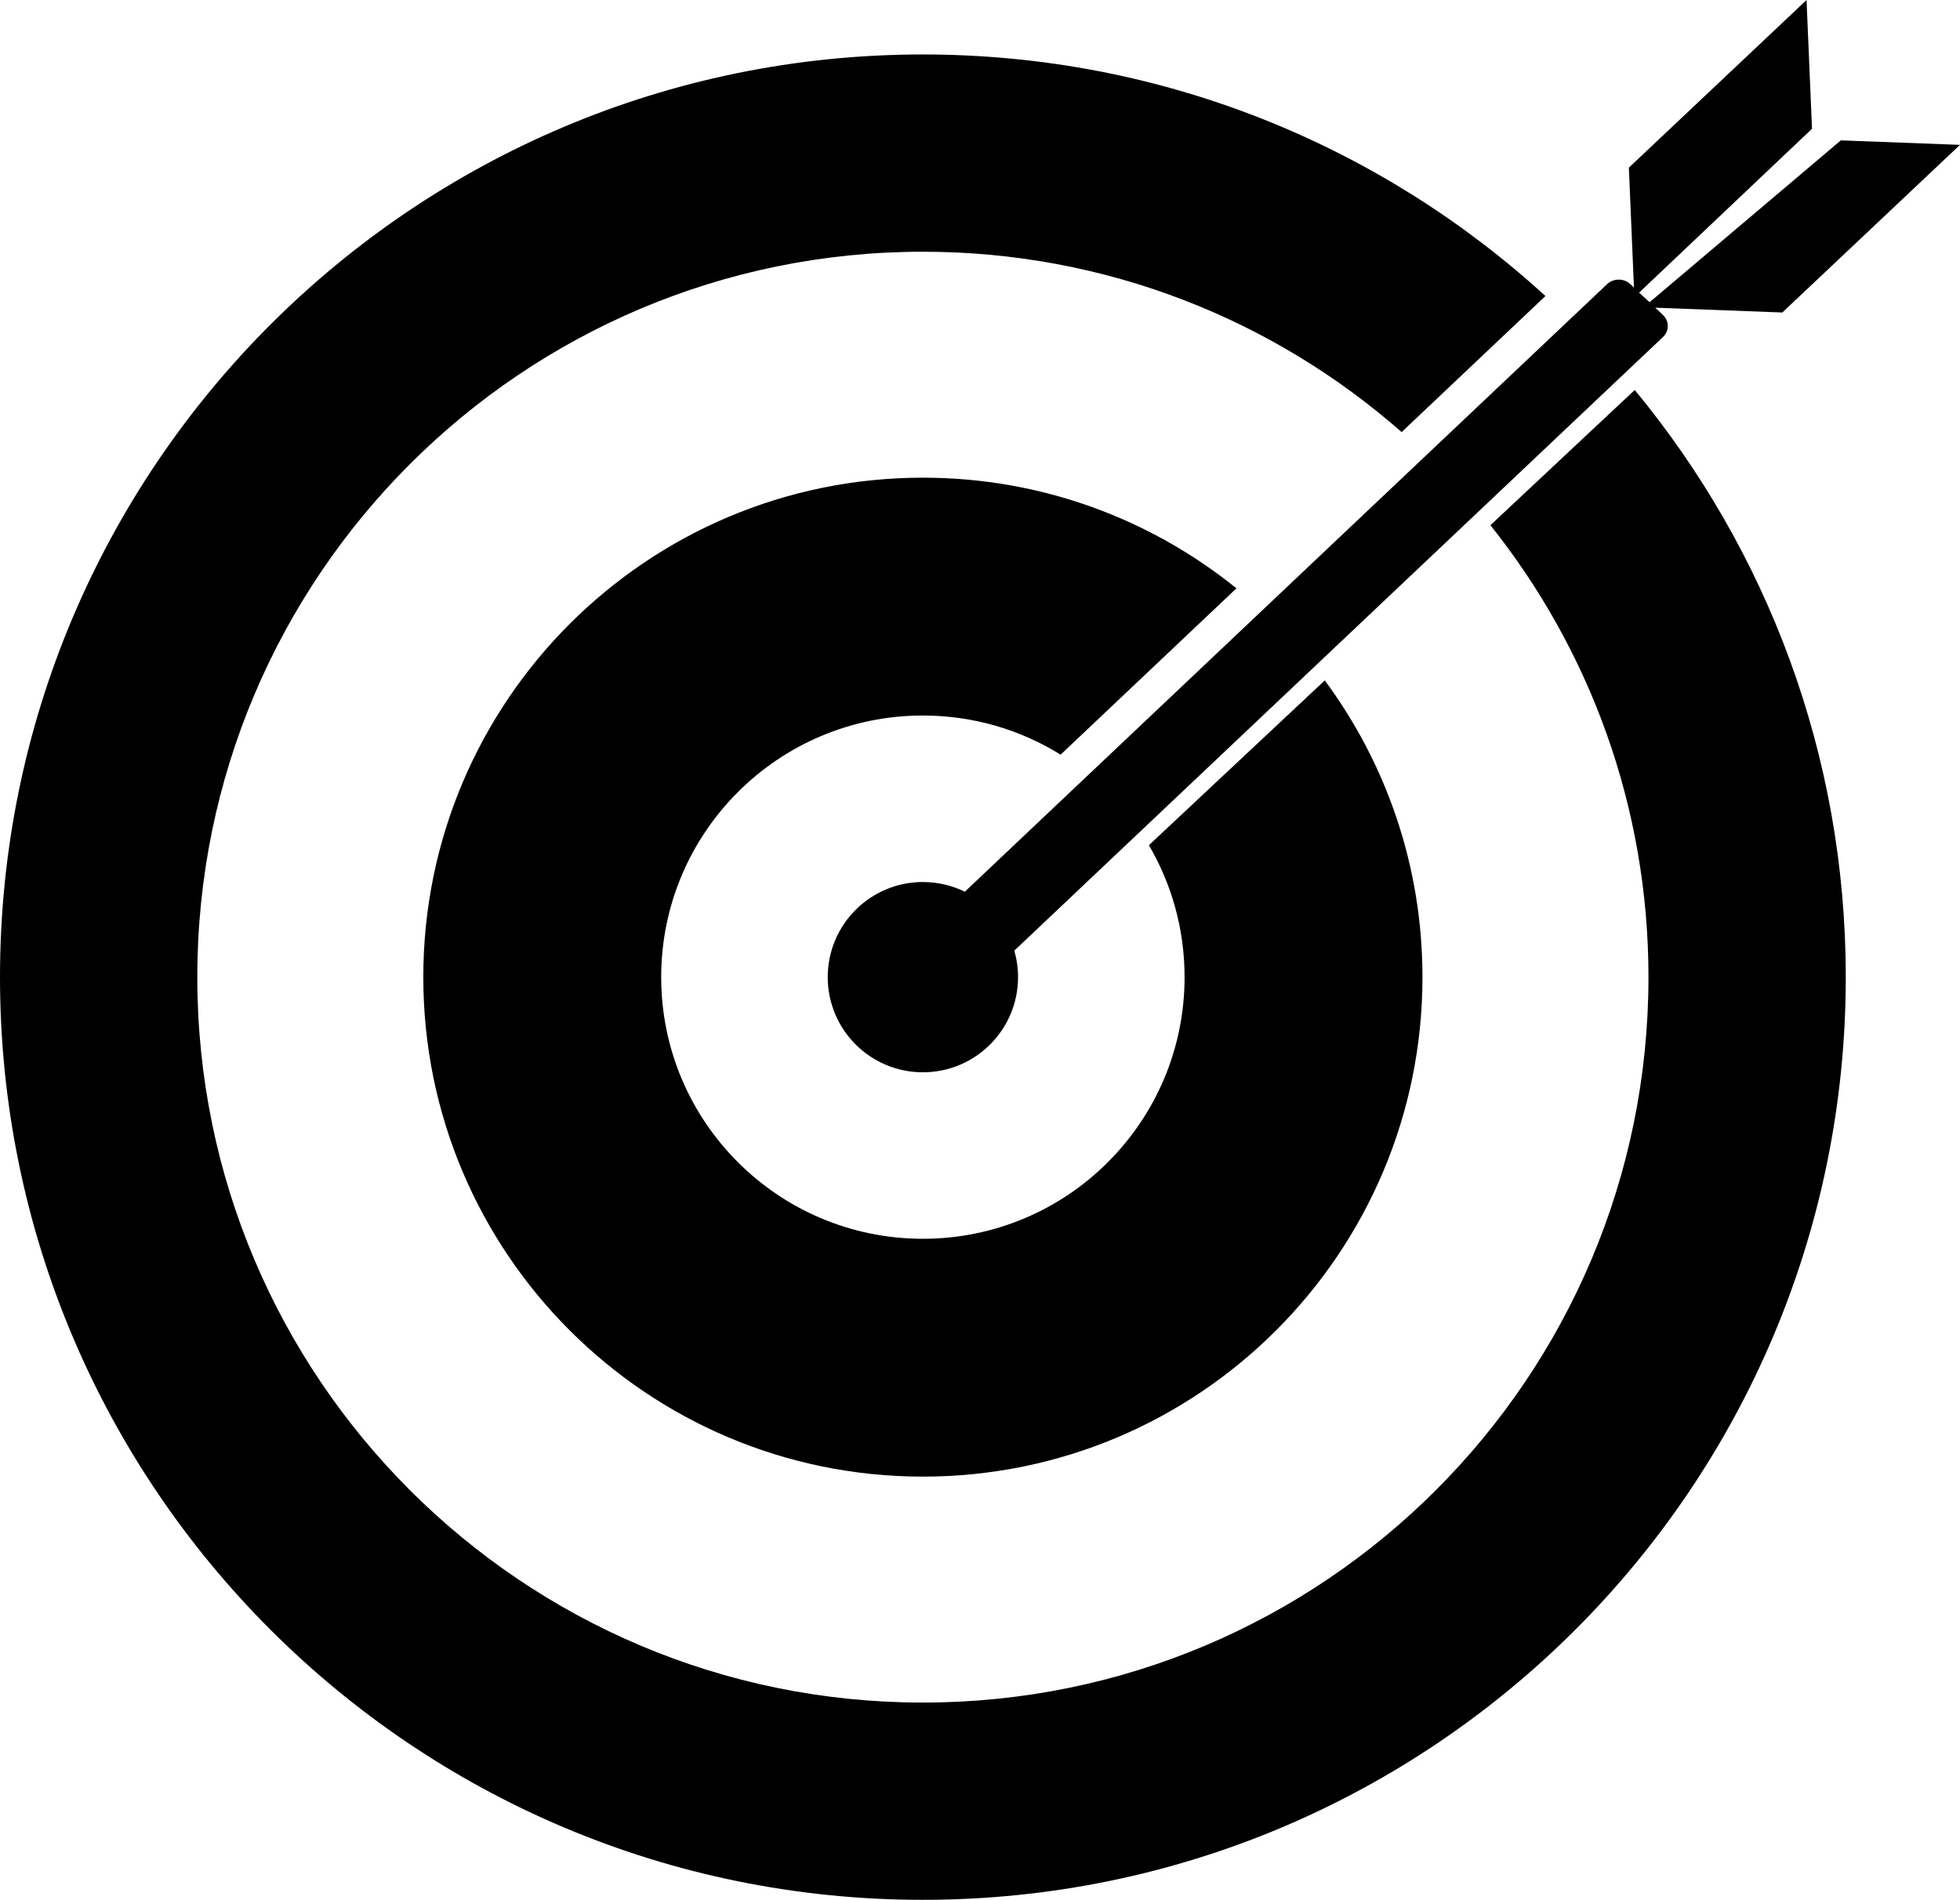
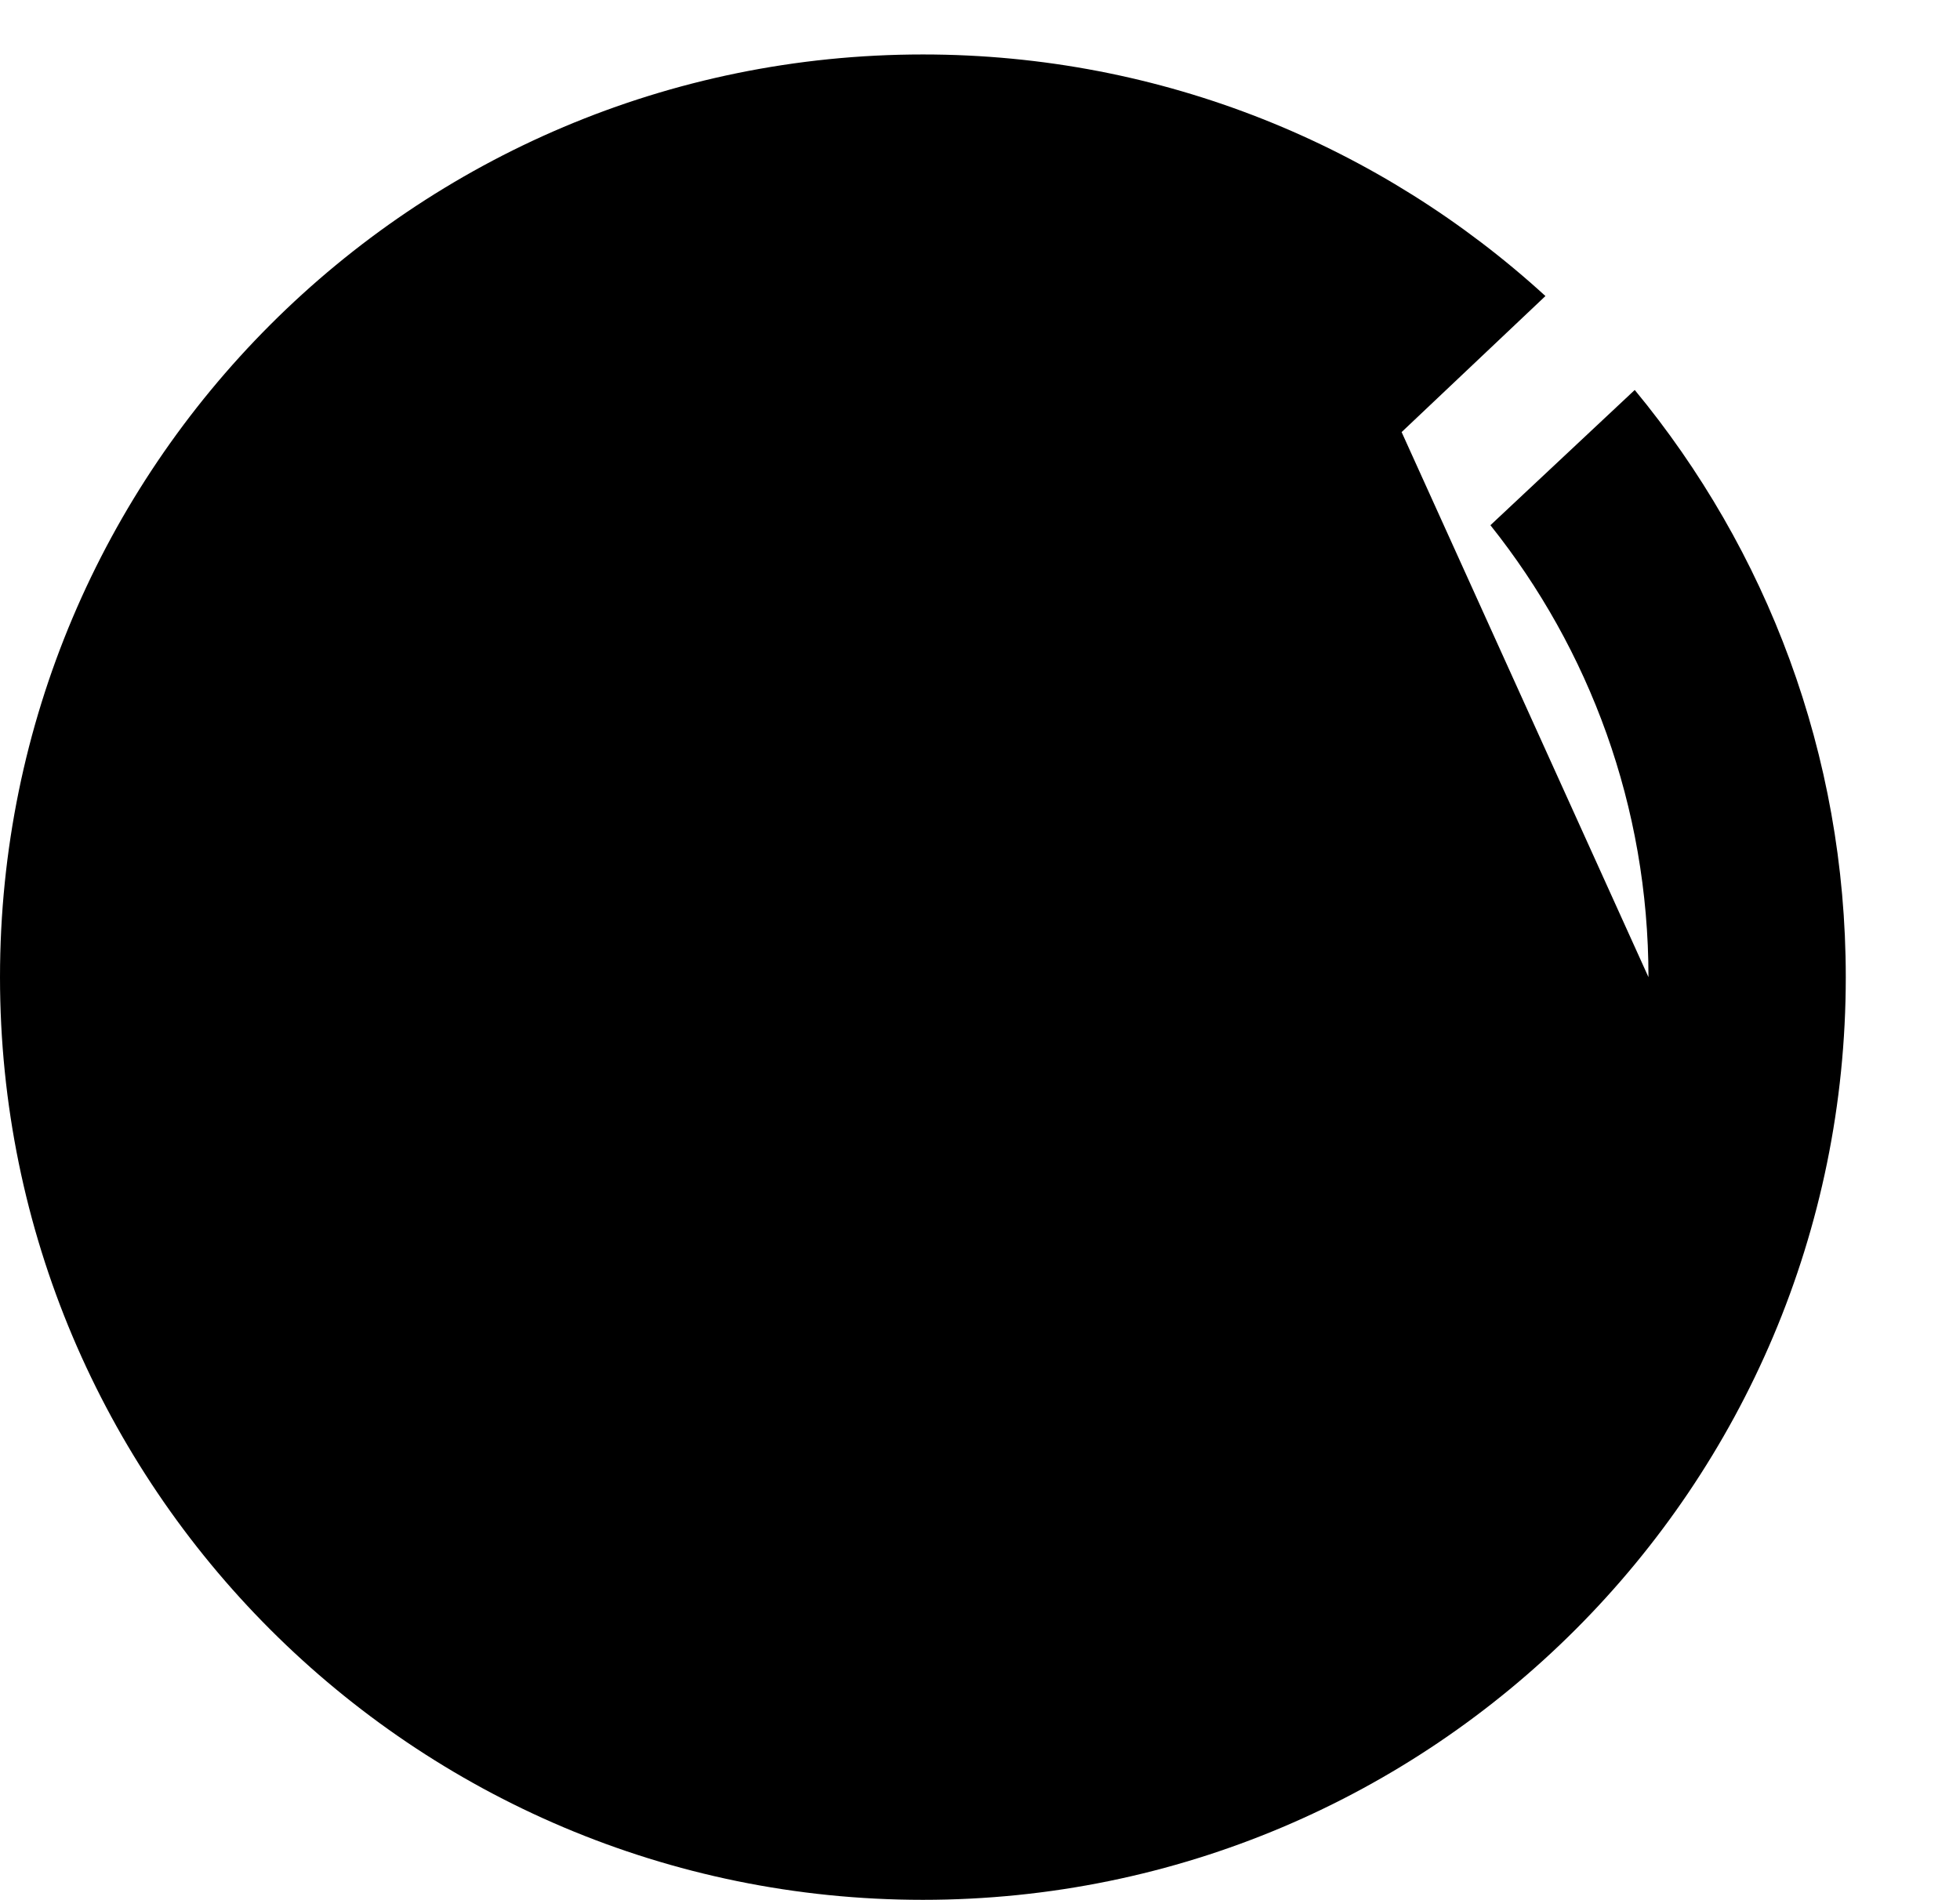
<svg xmlns="http://www.w3.org/2000/svg" xml:space="preserve" width="37.396mm" height="36.256mm" version="1.1" shape-rendering="geometricPrecision" text-rendering="geometricPrecision" image-rendering="optimizeQuality" fill-rule="evenodd" clip-rule="evenodd" viewBox="0 0 12505709 12124441">
  <g id="Ebene_x0020_1">
    <path fill="black" d="M7558162 6235983c0,-307094 -82935,-594792 -227637,-841992l1122199 -1051737c391668,529480 623284,1184534 623284,1893729 0,1760431 -1427086,3187550 -3187550,3187550 -1760431,0 -3187550,-1427119 -3187550,-3187550 0,-1760465 1427119,-3187550 3187550,-3187550 757753,0 1453638,264556 2000642,706152l-1121898 1061502c-255259,-158346 -556300,-249809 -878744,-249809 -922151,0 -1669704,747553 -1669704,1669704 0,922151 747553,1669704 1669704,1669704 922151,0 1669704,-747553 1669704,-1669704z" />
-     <path fill="black" d="M10517975 6235983c0,-1090663 -377388,-2093074 -1008431,-2884202l920847 -863060c841022,1018129 1346525,2323587 1346525,3747262 0,3252092 -2636366,5888458 -5888458,5888458 -3252092,0 -5888458,-2636366 -5888458,-5888458 0,-3252092 2636366,-5888458 5888458,-5888458 1530754,0 2924967,584191 3972123,1541723l-917603 868210c-815138,-716419 -1883998,-1150992 -3054519,-1150992 -2556809,0 -4629517,2072708 -4629517,4629517 0,2556809 2072708,4629517 4629517,4629517 2556809,0 4629517,-2072708 4629517,-4629517z" />
-     <path fill="black" d="M6495590 6235983c0,-58690 -8360,-115440 -23911,-169147l4138795 -3915974c40899,-38725 40866,-102030 0,-140756l-49126 -46484 810691 30632 1133669 -1069796 -760261 -28693 -1220082 1032809 -67318 -60964 1103405 -1045818 -34846 -821793 -1133669 1069796 32438 765177 -22740 -21503c-40899,-38725 -107883,-38692 -148782,0l-4097963 3877349c-80695,-39662 -171421,-61967 -267432,-61967 -335319,0 -607132,271780 -607132,607132 0,335319 271813,607132 607132,607132 335352,0 607132,-271813 607132,-607132z" />
+     <path fill="black" d="M10517975 6235983c0,-1090663 -377388,-2093074 -1008431,-2884202l920847 -863060c841022,1018129 1346525,2323587 1346525,3747262 0,3252092 -2636366,5888458 -5888458,5888458 -3252092,0 -5888458,-2636366 -5888458,-5888458 0,-3252092 2636366,-5888458 5888458,-5888458 1530754,0 2924967,584191 3972123,1541723l-917603 868210z" />
  </g>
</svg>